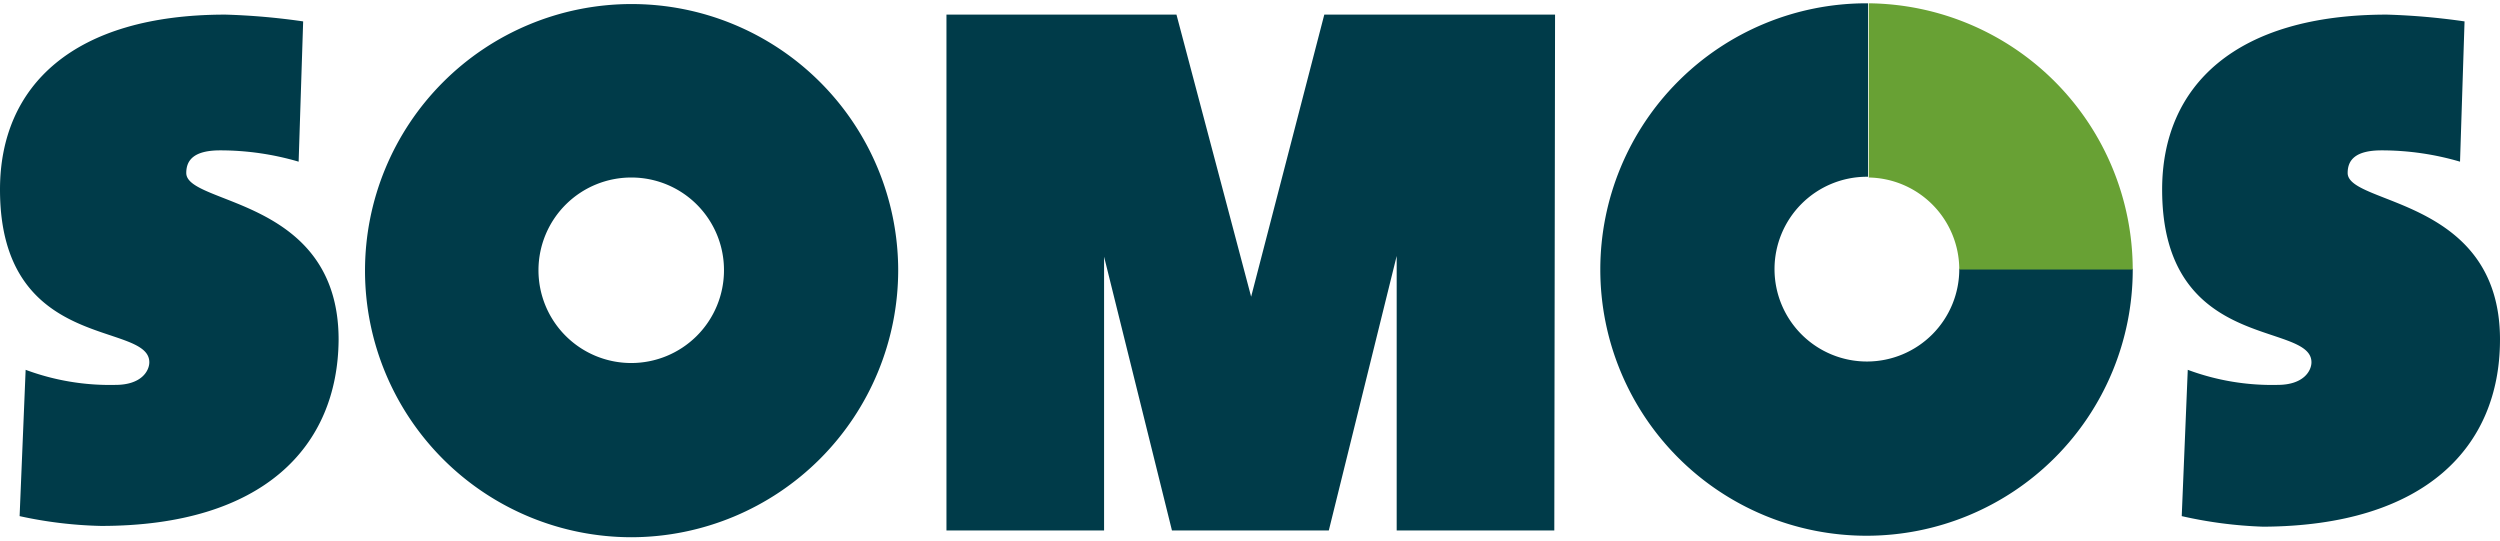
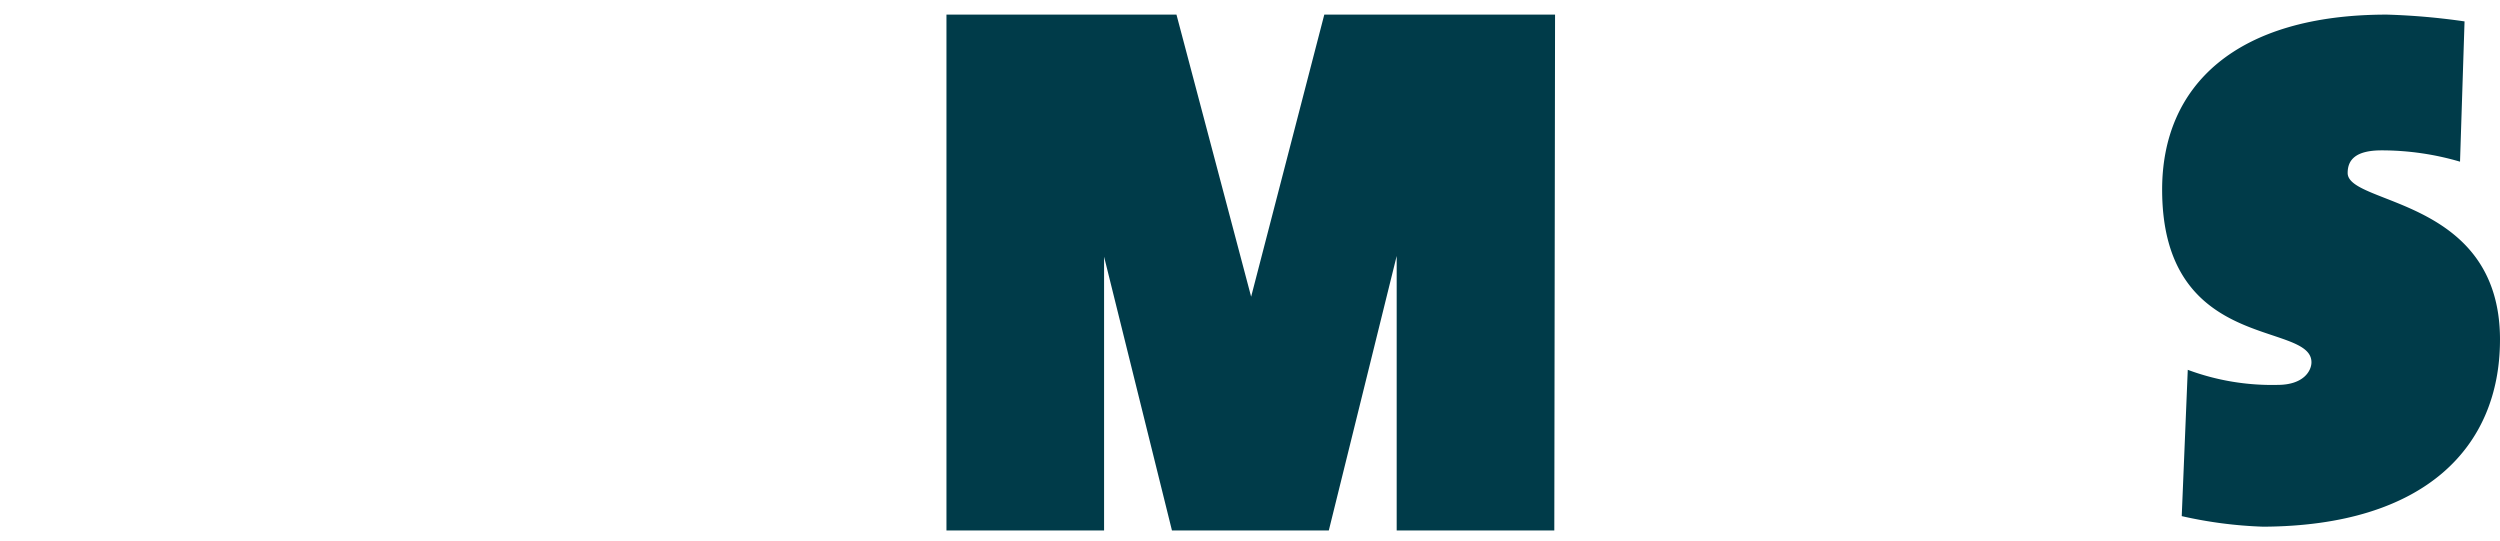
<svg xmlns="http://www.w3.org/2000/svg" id="somos-logo-gruen" width="185" height="40" viewBox="0 0 187 39.938">
  <path id="Pfad_1" data-name="Pfad 1" d="M311.972,25.813c0-10.662-11.395-10.041-11.395-12.467,0-.959.564-1.692,2.538-1.692a20.783,20.783,0,0,1,5.867.846l.338-10.492a50.483,50.483,0,0,0-5.81-.508c-11.282,0-16.81,5.3-16.81,13.087,0,12.241,11.169,9.815,11.169,12.918,0,.621-.564,1.692-2.539,1.692a18.069,18.069,0,0,1-6.713-1.128l-.451,10.944a32.2,32.2,0,0,0,6.092.79c12.128-.056,17.713-5.979,17.713-13.99" transform="translate(-124.972 -0.654)" fill="#003b49" />
-   <path id="Pfad_2" data-name="Pfad 2" d="M75.251,19.969a6.938,6.938,0,1,1-6.882-6.938h0a6.922,6.922,0,0,1,6.882,6.938m13.031,0A19.941,19.941,0,1,0,68.369,39.938h0A19.994,19.994,0,0,0,88.282,19.969h0" transform="translate(-21.097)" fill="#003b49" />
  <path id="Pfad_3" data-name="Pfad 3" d="M153.762,1.5,148.29,22.6,142.705,1.5H125.5V40.085h11.79V19.608l5.077,20.477H154.1l5.077-20.533V40.085h11.79L171.023,1.5Z" transform="translate(-54.705 -0.654)" fill="#003b49" />
-   <path id="Pfad_4" data-name="Pfad 4" d="M239.051,19.856h0a6.91,6.91,0,1,1-6.938-6.882h.113V0h-.113a19.913,19.913,0,1,0,19.913,19.913v-.056Z" transform="translate(-92.497)" fill="#003b49" />
-   <path id="Pfad_5" data-name="Pfad 5" d="M247.8,0V13.031a6.887,6.887,0,0,1,6.769,6.882h12.974A19.948,19.948,0,0,0,247.8,0Z" transform="translate(-108.015)" fill="#68a134" />
-   <path id="Pfad_6" data-name="Pfad 6" d="M25.328,25.813c0-10.662-11.395-10.041-11.395-12.467,0-.959.564-1.692,2.538-1.692a20.783,20.783,0,0,1,5.867.846l.338-10.492a50.485,50.485,0,0,0-5.81-.508C5.528,1.5,0,6.8,0,14.587,0,26.828,11.169,24.4,11.169,27.505c0,.621-.564,1.692-2.538,1.692a18.069,18.069,0,0,1-6.713-1.128L1.467,39.013a31.549,31.549,0,0,0,6.092.733c12.128,0,17.713-5.923,17.769-13.933" transform="translate(0 -0.654)" fill="#003b49" />
</svg>